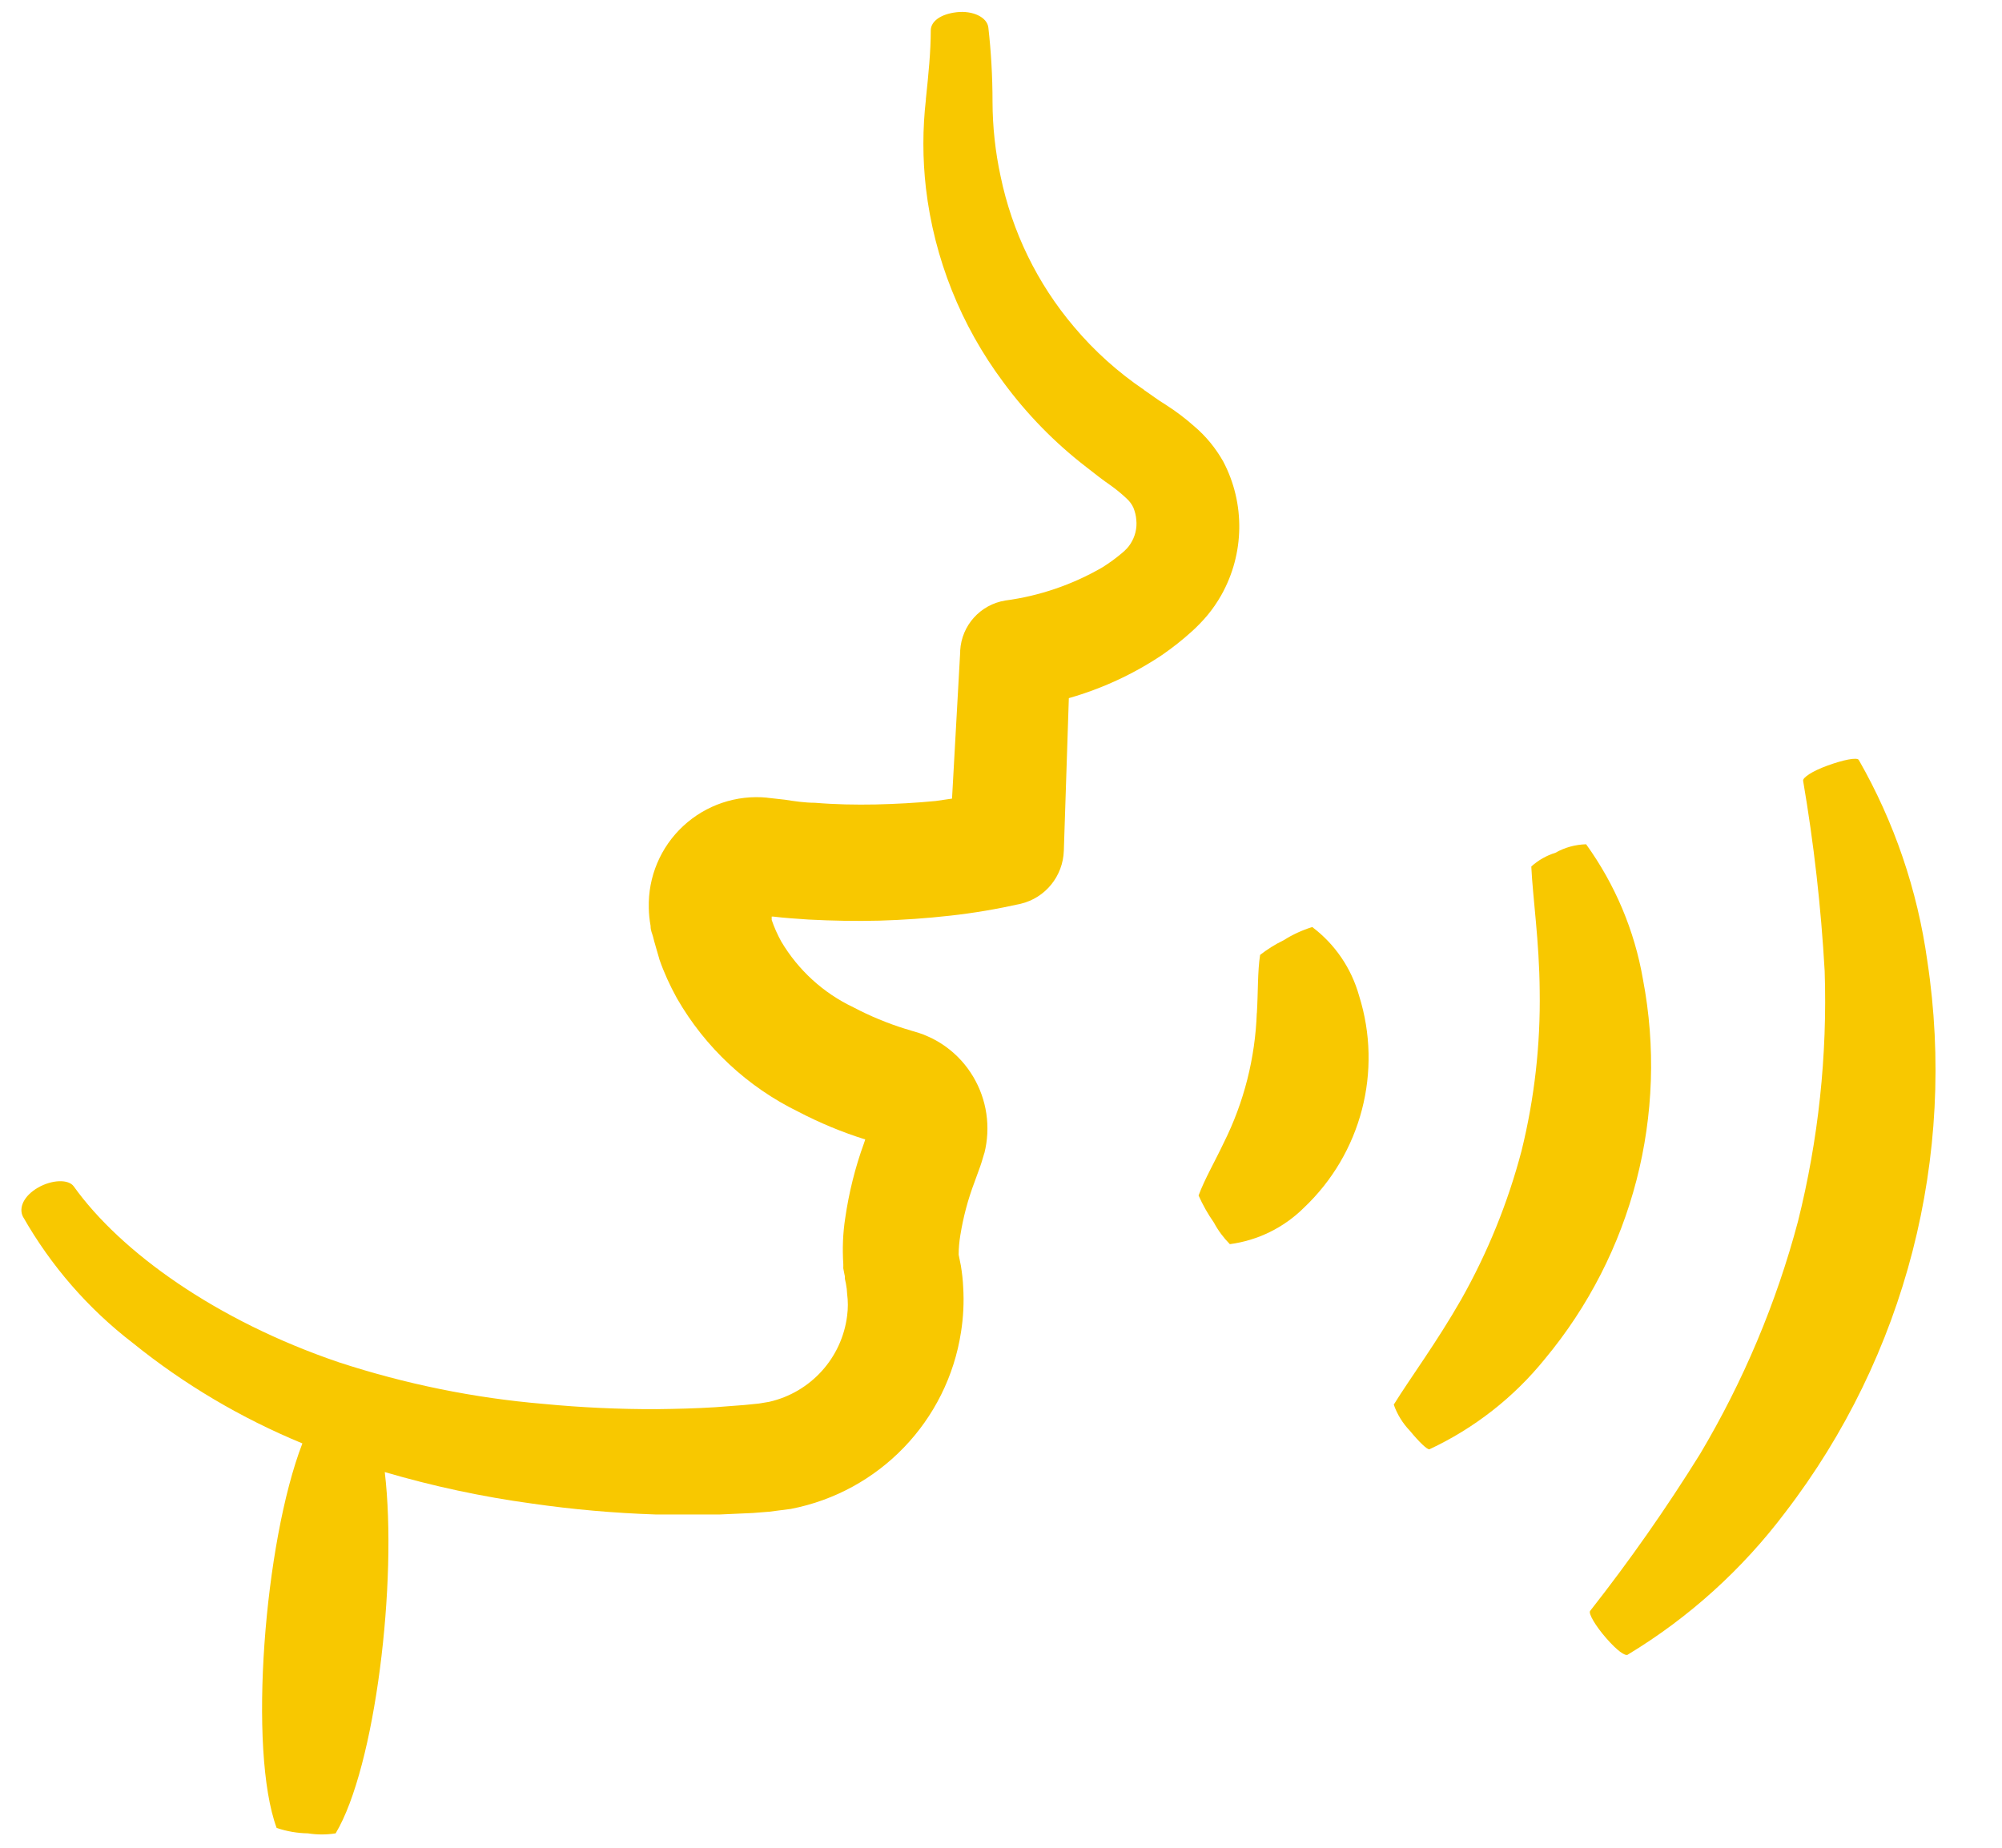
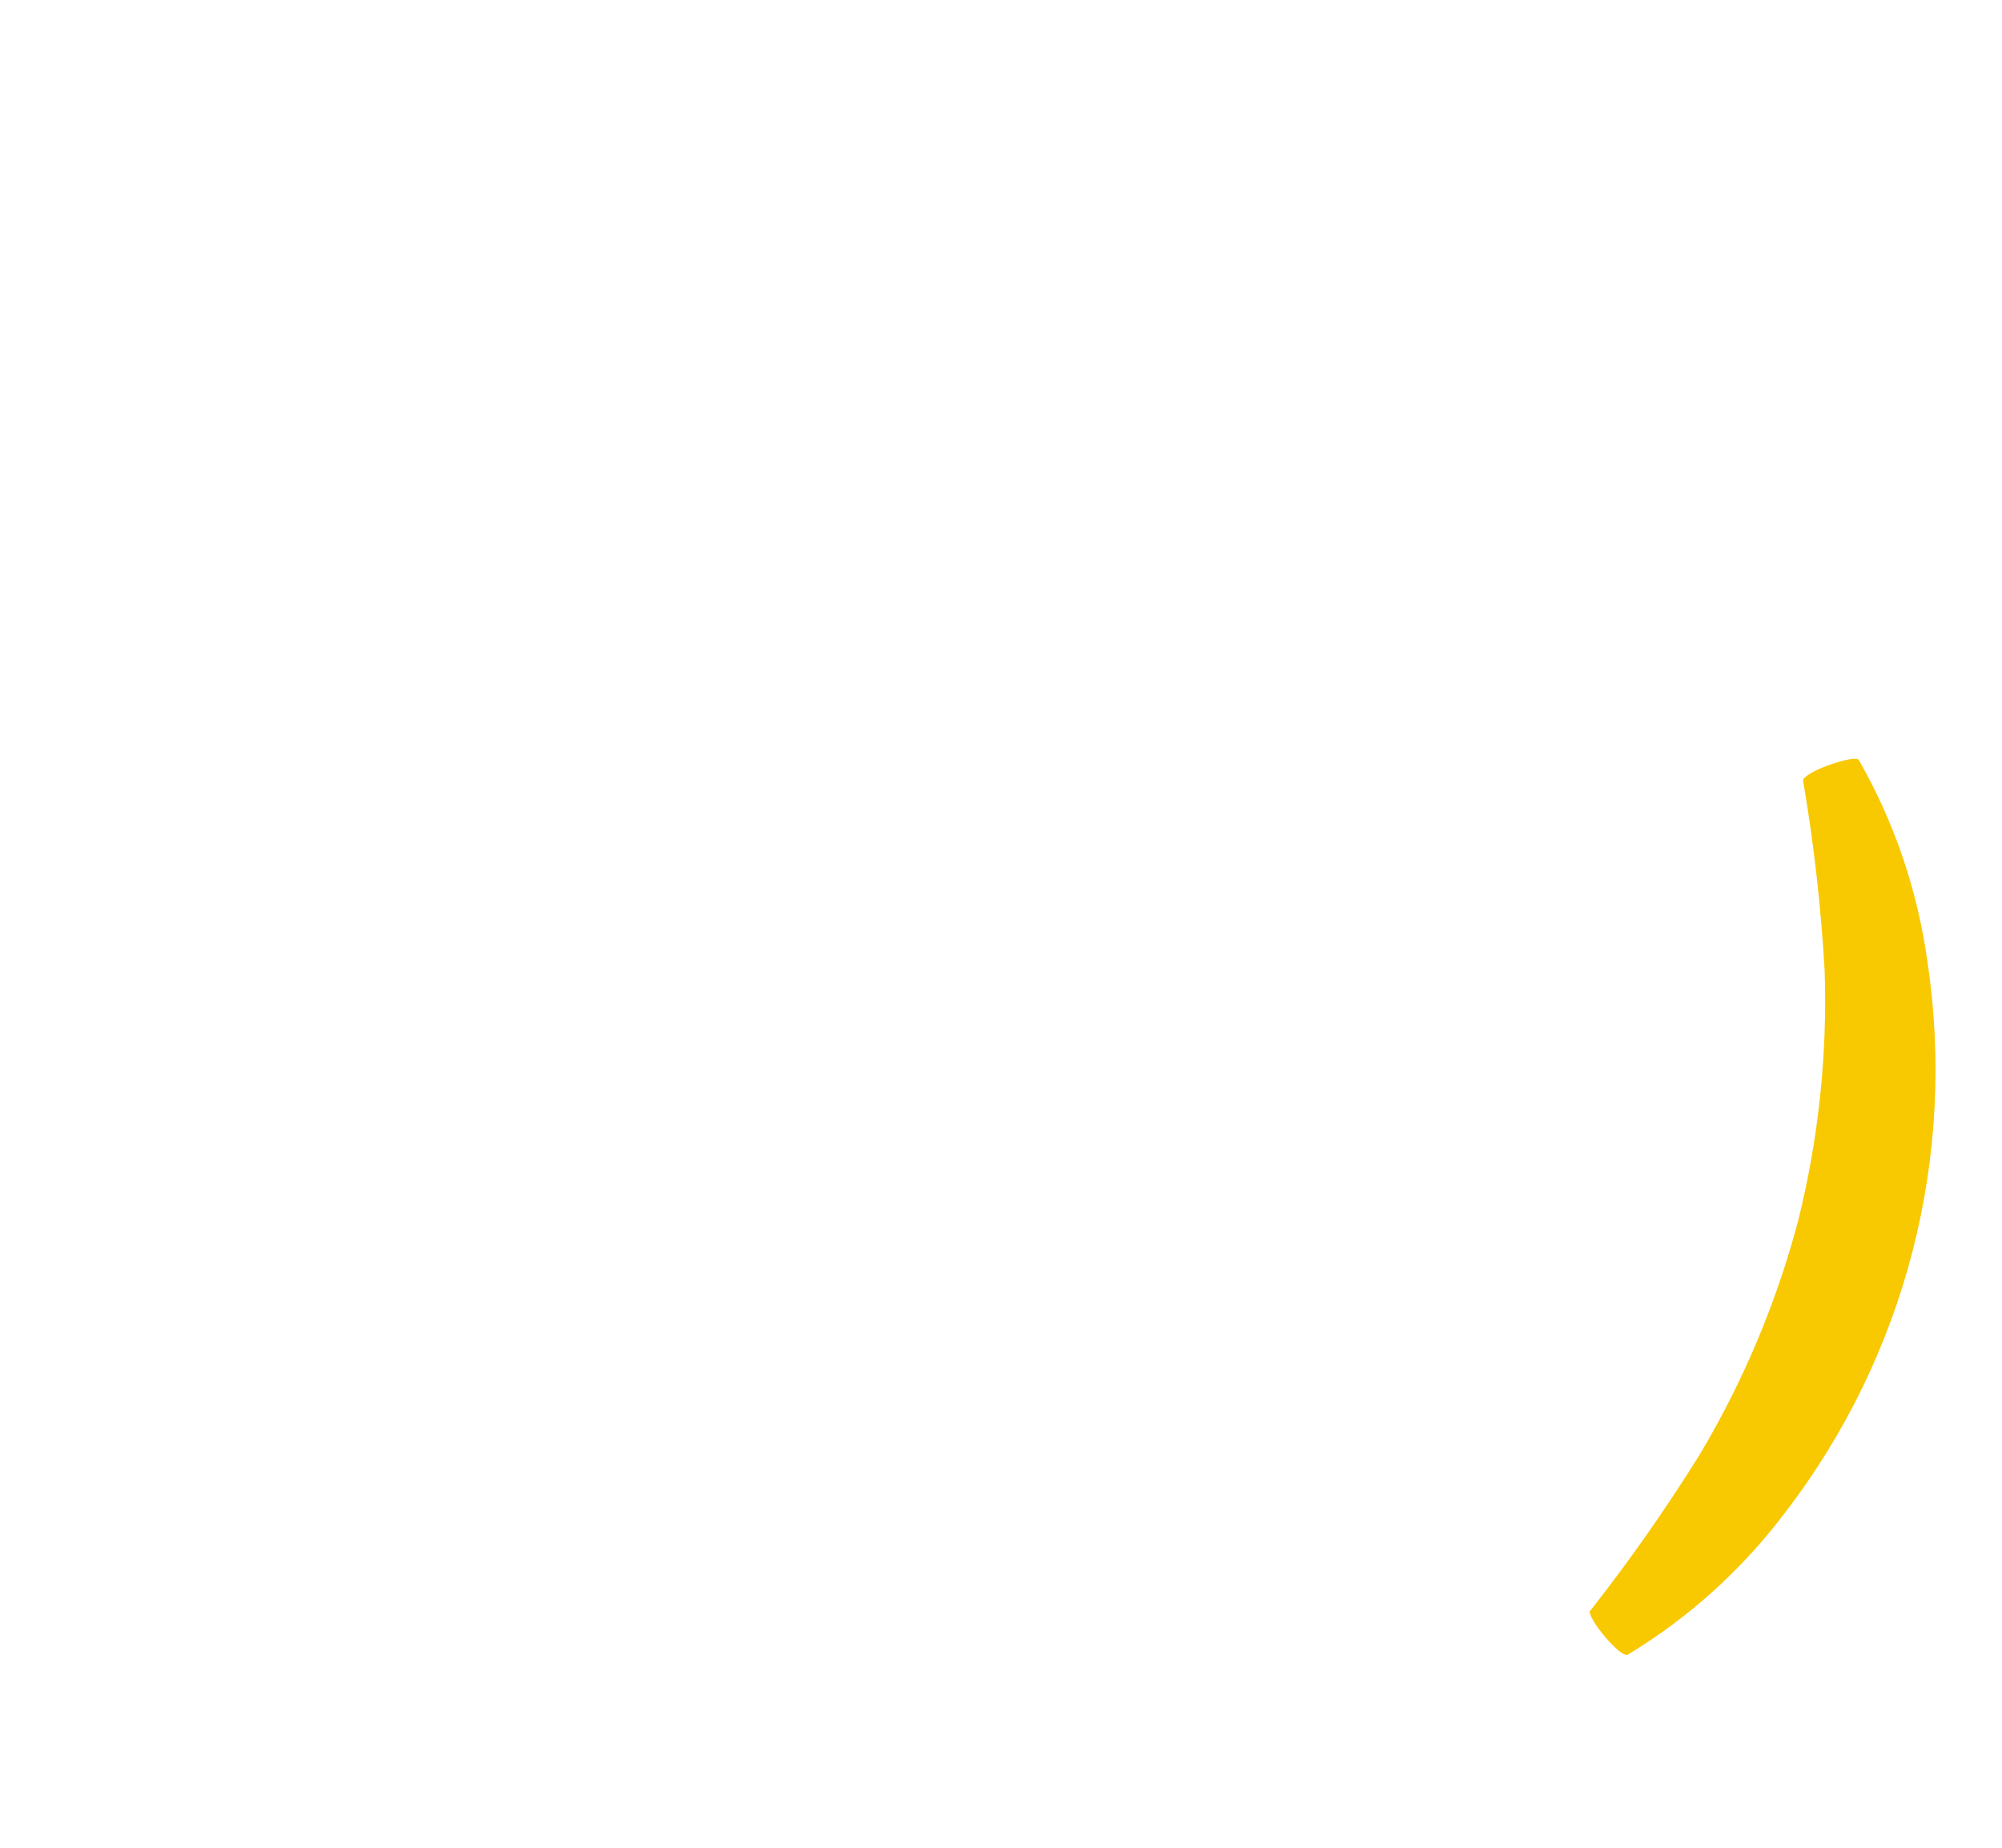
<svg xmlns="http://www.w3.org/2000/svg" width="26" height="24" viewBox="0 0 26 24" fill="none">
-   <path d="M1.724 17.443C2.391 17.982 3.134 18.421 3.927 18.748C3.431 20.033 3.221 22.738 3.593 23.743H3.594C3.724 23.787 3.862 23.811 4 23.813C4.118 23.832 4.239 23.832 4.359 23.813C4.874 22.954 5.165 20.538 4.997 19.12H4.996C5.622 19.304 6.261 19.441 6.906 19.529C7.438 19.606 7.974 19.653 8.511 19.671H9.351L9.776 19.652L9.991 19.635L10.271 19.599C11.42 19.376 12.304 18.456 12.481 17.3C12.511 17.109 12.521 16.914 12.509 16.72C12.505 16.626 12.494 16.533 12.479 16.44L12.45 16.297V16.298C12.45 16.212 12.458 16.128 12.472 16.043C12.491 15.927 12.515 15.812 12.545 15.699C12.576 15.581 12.614 15.465 12.657 15.351L12.73 15.15L12.747 15.099L12.783 14.979H12.784C12.805 14.895 12.818 14.809 12.822 14.724C12.84 14.375 12.718 14.034 12.484 13.775C12.364 13.643 12.218 13.536 12.055 13.464C12.015 13.446 11.975 13.429 11.932 13.416L11.848 13.391L11.758 13.363L11.759 13.364C11.525 13.291 11.3 13.198 11.084 13.084C10.693 12.899 10.367 12.601 10.146 12.229C10.097 12.14 10.055 12.046 10.022 11.949V11.905H10.039C10.193 11.924 10.349 11.933 10.503 11.944C10.812 11.96 11.119 11.966 11.424 11.958C11.729 11.949 12.032 11.928 12.334 11.894H12.335C12.645 11.86 12.952 11.807 13.256 11.739C13.577 11.662 13.805 11.38 13.816 11.05L13.881 9.068C14.311 8.945 14.719 8.757 15.091 8.508C15.227 8.414 15.357 8.312 15.48 8.2C15.553 8.134 15.621 8.063 15.684 7.988C15.751 7.907 15.81 7.82 15.861 7.73C16.163 7.193 16.173 6.539 15.886 5.994C15.788 5.821 15.662 5.666 15.511 5.538C15.395 5.435 15.271 5.341 15.141 5.258C15.026 5.188 14.953 5.129 14.861 5.068V5.066C14.521 4.836 14.213 4.56 13.949 4.246C13.471 3.683 13.143 3.009 12.994 2.286C12.926 1.971 12.891 1.648 12.89 1.326C12.89 0.985 12.87 0.66 12.836 0.36C12.822 0.223 12.632 0.134 12.422 0.159C12.212 0.184 12.091 0.279 12.088 0.391C12.088 0.671 12.058 0.967 12.024 1.29H12.025C11.981 1.673 11.981 2.06 12.025 2.444C12.132 3.357 12.479 4.226 13.03 4.964C13.336 5.38 13.7 5.753 14.111 6.069C14.211 6.148 14.329 6.24 14.419 6.301C14.493 6.354 14.565 6.412 14.631 6.475C14.668 6.508 14.698 6.548 14.719 6.593C14.739 6.643 14.753 6.696 14.757 6.75C14.769 6.86 14.742 6.971 14.681 7.064C14.668 7.085 14.652 7.106 14.634 7.125C14.611 7.149 14.587 7.172 14.561 7.192C14.485 7.256 14.403 7.315 14.317 7.369C13.929 7.594 13.5 7.741 13.055 7.8C12.732 7.853 12.489 8.122 12.47 8.449V8.469L12.364 10.373L12.151 10.404C11.893 10.429 11.63 10.443 11.37 10.449C11.109 10.454 10.844 10.449 10.583 10.427C10.452 10.427 10.32 10.407 10.192 10.387L9.967 10.362L9.966 10.361C9.566 10.321 9.168 10.455 8.873 10.729C8.578 11.003 8.415 11.39 8.426 11.793C8.427 11.871 8.435 11.948 8.449 12.025C8.449 12.092 8.471 12.123 8.483 12.174C8.494 12.224 8.534 12.355 8.562 12.454H8.561C8.622 12.631 8.7 12.801 8.791 12.966C9.157 13.604 9.707 14.118 10.37 14.441C10.648 14.586 10.939 14.707 11.237 14.8L11.221 14.848C11.106 15.163 11.025 15.49 10.977 15.821C10.946 16.02 10.939 16.221 10.952 16.421V16.469C10.935 16.388 10.974 16.595 10.972 16.573V16.607L10.986 16.673C10.995 16.717 11 16.762 11.002 16.808C11.014 16.901 11.014 16.995 11.002 17.088C10.934 17.637 10.53 18.085 9.989 18.208L9.858 18.23L9.67 18.249L9.289 18.278C9.038 18.294 8.783 18.3 8.534 18.303H8.532C8.041 18.305 7.549 18.282 7.06 18.235C6.157 18.159 5.265 17.977 4.402 17.695C2.809 17.154 1.569 16.264 0.958 15.41C0.891 15.315 0.678 15.32 0.493 15.426C0.308 15.533 0.238 15.69 0.3 15.807L0.301 15.808C0.662 16.442 1.145 16.998 1.724 17.443Z" fill="#F8C800" />
-   <path d="M17.042 12.041C16.911 12.082 16.786 12.139 16.67 12.213C16.562 12.265 16.46 12.329 16.365 12.403C16.331 12.622 16.34 12.882 16.323 13.159H16.322C16.301 13.743 16.156 14.316 15.895 14.839C15.776 15.091 15.643 15.318 15.566 15.528C15.621 15.652 15.688 15.77 15.765 15.88C15.82 15.983 15.89 16.077 15.972 16.16C16.335 16.112 16.673 15.946 16.933 15.688C17.68 14.982 17.959 13.912 17.65 12.932C17.55 12.576 17.337 12.263 17.042 12.041Z" fill="#F8C800" />
-   <path d="M18.977 16.878C18.657 17.438 18.316 17.897 18.101 18.244C18.145 18.371 18.218 18.488 18.311 18.585C18.431 18.731 18.54 18.835 18.565 18.824C19.146 18.552 19.658 18.152 20.061 17.654C21.203 16.283 21.672 14.472 21.337 12.72C21.228 12.086 20.974 11.487 20.599 10.966C20.459 10.97 20.322 11.007 20.201 11.076C20.085 11.112 19.977 11.173 19.887 11.255C19.906 11.661 19.991 12.224 19.996 12.87C20.007 13.569 19.928 14.267 19.761 14.945C19.584 15.62 19.32 16.27 18.977 16.878Z" fill="#F8C800" />
  <path d="M23.417 10.14C23.557 10.959 23.65 11.784 23.697 12.613C23.733 13.708 23.616 14.803 23.35 15.866C23.068 16.927 22.64 17.942 22.079 18.885C21.641 19.59 21.164 20.271 20.651 20.924C20.626 20.957 20.721 21.119 20.861 21.279C21.001 21.439 21.105 21.514 21.141 21.492V21.491C21.934 21.012 22.628 20.384 23.185 19.644C24.749 17.607 25.415 15.021 25.03 12.481C24.902 11.562 24.601 10.677 24.14 9.871C24.118 9.832 23.933 9.871 23.731 9.945C23.53 10.018 23.412 10.101 23.417 10.14Z" fill="#F8C800" />
</svg>